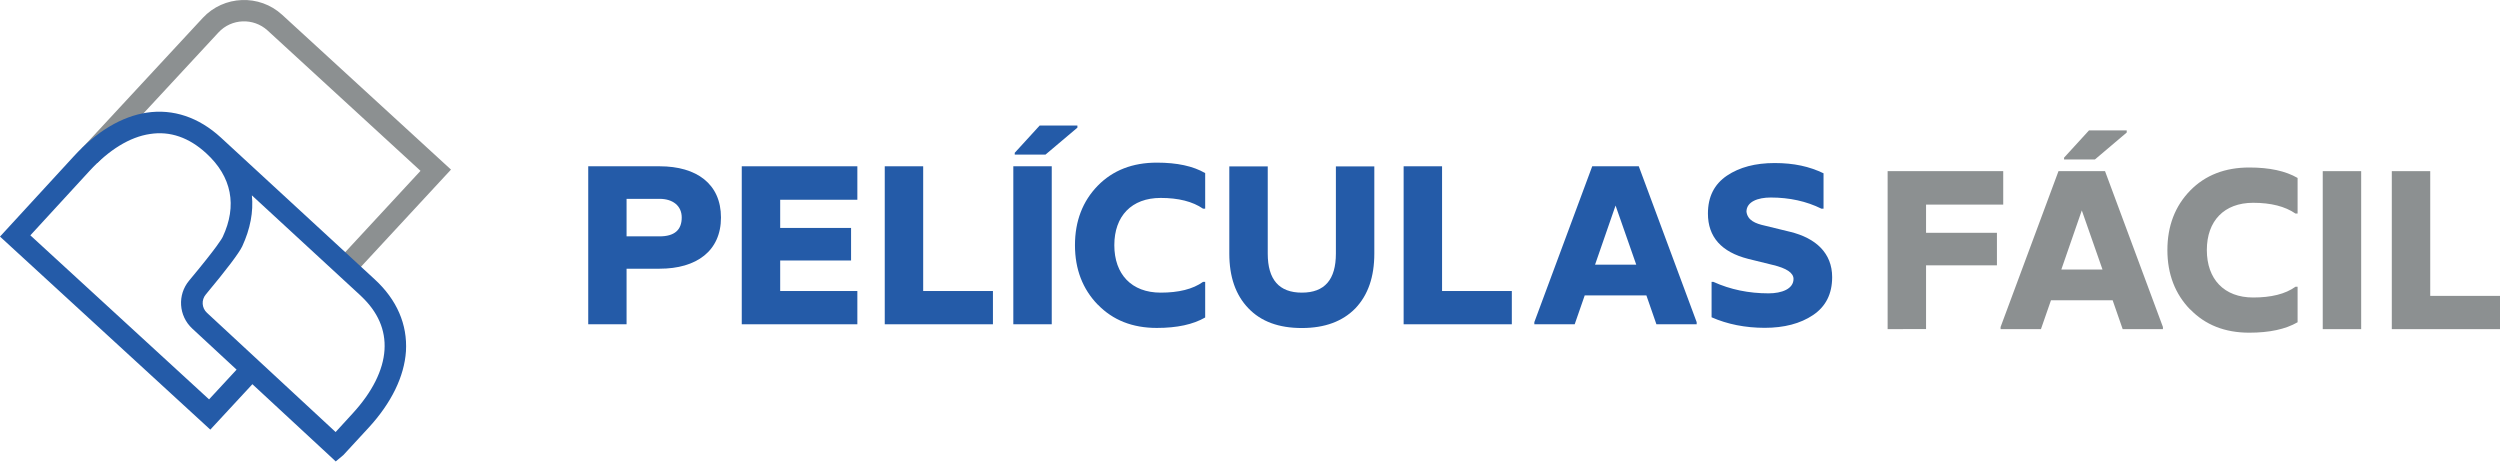
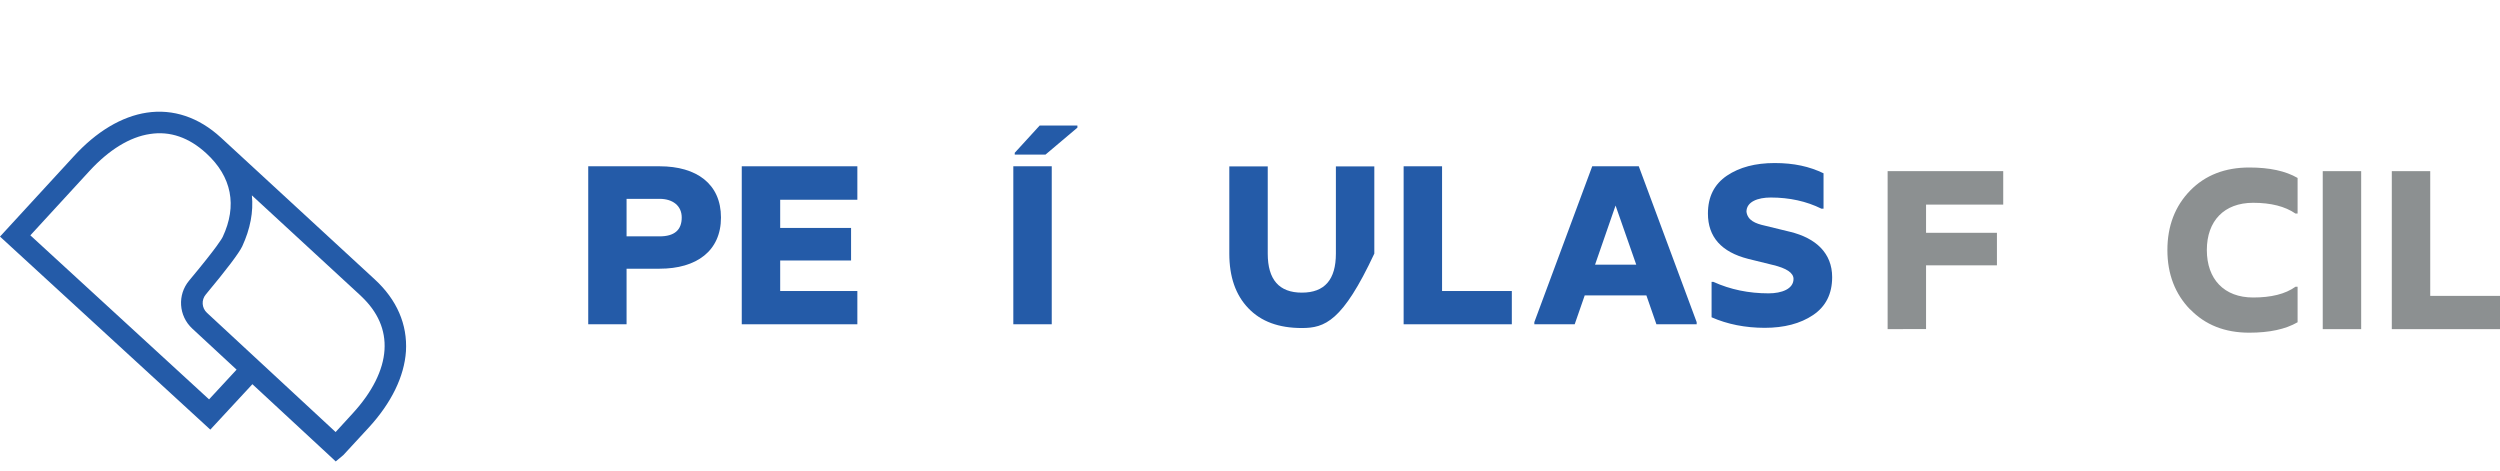
<svg xmlns="http://www.w3.org/2000/svg" fill="none" viewBox="0 0 239 45" height="45" width="239">
-   <path fill="#8C9091" d="M26.971 1.412C24.799 -0.58 21.397 -0.45 19.385 1.712L7.806 14.201L9.307 15.593L20.886 3.103C22.127 1.762 24.229 1.682 25.58 2.913L40.201 16.333L32.075 25.11L33.586 26.501L43.114 16.213L26.971 1.412Z" />
  <path fill="#245BA8" d="M35.828 26.711L21.116 13.151C19.005 11.209 16.553 10.389 14.031 10.769C11.639 11.129 9.217 12.57 7.046 14.952L0 22.618L19.855 40.842L20.106 41.072L24.129 36.729L31.875 43.905L32.095 44.115L32.826 43.504L35.237 40.892C37.419 38.52 38.65 35.989 38.81 33.577C38.96 31.015 37.94 28.653 35.828 26.711ZM19.725 14.662C22.157 16.894 22.698 19.656 21.287 22.658C21.227 22.788 20.796 23.569 18.084 26.821C16.943 28.182 17.073 30.194 18.374 31.405L22.618 35.338L19.986 38.18L2.902 22.498L8.557 16.343C10.418 14.322 12.41 13.091 14.341 12.81C16.253 12.51 18.074 13.141 19.725 14.662ZM24.079 18.675L34.467 28.253L34.537 28.323C36.128 29.824 36.879 31.545 36.759 33.447C36.639 35.388 35.588 37.48 33.726 39.511L32.085 41.303L19.785 29.904C19.285 29.443 19.235 28.673 19.675 28.152C21.677 25.75 22.848 24.199 23.158 23.549C23.929 21.878 24.239 20.246 24.079 18.675Z" />
  <path fill="#245BA8" d="M56.235 31.001V15.897H63.06C66.598 15.897 68.925 17.584 68.925 20.793C68.925 23.992 66.589 25.688 63.06 25.688H59.9V31.001H56.235ZM59.9 22.596H63.06C64.466 22.596 65.173 21.995 65.173 20.793C65.173 19.658 64.301 19.009 63.06 19.009H59.9V22.596Z" />
  <path fill="#245BA8" d="M70.912 31.001V15.897H81.963V19.096H74.586V21.791H81.362V24.903H74.586V27.821H81.963V31.001H70.912Z" />
-   <path fill="#245BA8" d="M84.582 31.001V15.897H88.256V27.821H94.925V31.001H84.582Z" />
  <path fill="#245BA8" d="M96.873 31.001V15.897H100.547V31.001H96.873ZM97.009 14.782V14.608L99.394 12H103V12.204L99.946 14.782H97.009Z" />
-   <path fill="#245BA8" d="M104.949 29.13C103.504 27.637 102.767 25.746 102.767 23.439C102.767 21.132 103.504 19.232 104.949 17.749C106.393 16.275 108.283 15.548 110.591 15.548C112.529 15.548 114.061 15.878 115.215 16.547V19.949H115.011C114.013 19.261 112.655 18.922 110.959 18.922C108.177 18.922 106.529 20.657 106.529 23.439C106.529 26.221 108.177 27.976 110.959 27.976C112.675 27.976 114.032 27.646 115.011 26.948H115.215V30.351C114.061 31.02 112.52 31.35 110.591 31.35C108.274 31.35 106.393 30.613 104.949 29.12V29.13Z" />
-   <path fill="#245BA8" d="M124.453 31.359C122.253 31.359 120.556 30.739 119.344 29.469C118.123 28.199 117.522 26.464 117.522 24.244V15.907H121.196V24.244C121.196 26.735 122.282 27.976 124.463 27.976C126.644 27.976 127.711 26.726 127.711 24.244V15.907H131.385V24.244C131.385 26.473 130.784 28.199 129.582 29.469C128.35 30.729 126.654 31.359 124.453 31.359Z" />
+   <path fill="#245BA8" d="M124.453 31.359C122.253 31.359 120.556 30.739 119.344 29.469C118.123 28.199 117.522 26.464 117.522 24.244V15.907H121.196V24.244C121.196 26.735 122.282 27.976 124.463 27.976C126.644 27.976 127.711 26.726 127.711 24.244V15.907H131.385V24.244C128.35 30.729 126.654 31.359 124.453 31.359Z" />
  <path fill="#245BA8" d="M134.187 31.001V15.897H137.861V27.821H144.53V31.001H134.187Z" />
  <path fill="#245BA8" d="M146.682 31.001V30.797L152.217 15.897H156.667L162.202 30.797V31.001H158.353L157.394 28.238H151.5L150.54 31.001H146.682ZM152.488 25.3H156.424L154.447 19.649L152.488 25.3Z" />
  <path fill="#245BA8" d="M163.627 30.332V26.948H163.802C165.43 27.685 167.185 28.044 169.075 28.044C170.345 28.044 171.46 27.617 171.46 26.667C171.46 26.086 170.791 25.64 169.483 25.329L167.127 24.748C164.568 24.098 163.278 22.654 163.278 20.415C163.278 18.815 163.879 17.613 165.101 16.789C166.303 15.984 167.815 15.587 169.657 15.587C171.509 15.587 172.973 15.916 174.33 16.566V19.949H174.126C172.701 19.241 171.072 18.883 169.279 18.883C168.058 18.883 166.962 19.28 166.962 20.24C167.069 21.064 167.806 21.374 168.746 21.578L171.131 22.16C173.603 22.761 175.154 24.205 175.154 26.493C175.154 28.092 174.553 29.294 173.331 30.118C172.11 30.942 170.549 31.34 168.707 31.34C166.865 31.34 165.14 31.001 163.627 30.332Z" />
  <path fill="#8C9091" d="M180.457 31.466V16.362H191.508V19.561H184.131V22.256H190.907V25.368H184.131V31.456L180.457 31.466Z" />
-   <path fill="#8C9091" d="M191.256 31.466V31.262L196.791 16.362H201.241L206.776 31.262V31.466H202.928L201.968 28.703H196.074L195.114 31.466H191.256ZM197.063 25.766H200.999L199.021 20.114L197.063 25.766ZM197.324 15.248V15.073L199.709 12.465H203.315V12.669L200.271 15.248H197.324Z" />
  <path fill="#8C9091" d="M209.384 29.595C207.939 28.102 207.203 26.212 207.203 23.904C207.203 21.597 207.939 19.697 209.384 18.214C210.828 16.741 212.719 16.013 215.026 16.013C216.965 16.013 218.496 16.343 219.65 17.012V20.415H219.446C218.448 19.726 217.091 19.387 215.404 19.387C212.622 19.387 210.974 21.122 210.974 23.904C210.974 26.687 212.622 28.441 215.404 28.441C217.12 28.441 218.477 28.112 219.446 27.414H219.65V30.807C218.496 31.476 216.955 31.805 215.026 31.805C212.709 31.805 210.828 31.069 209.384 29.576V29.595Z" />
  <path fill="#8C9091" d="M222.054 31.466V16.362H225.728V31.466H222.054Z" />
  <path fill="#8C9091" d="M228.656 31.466V16.362H232.33V28.286H239V31.466H228.656Z" />
</svg>